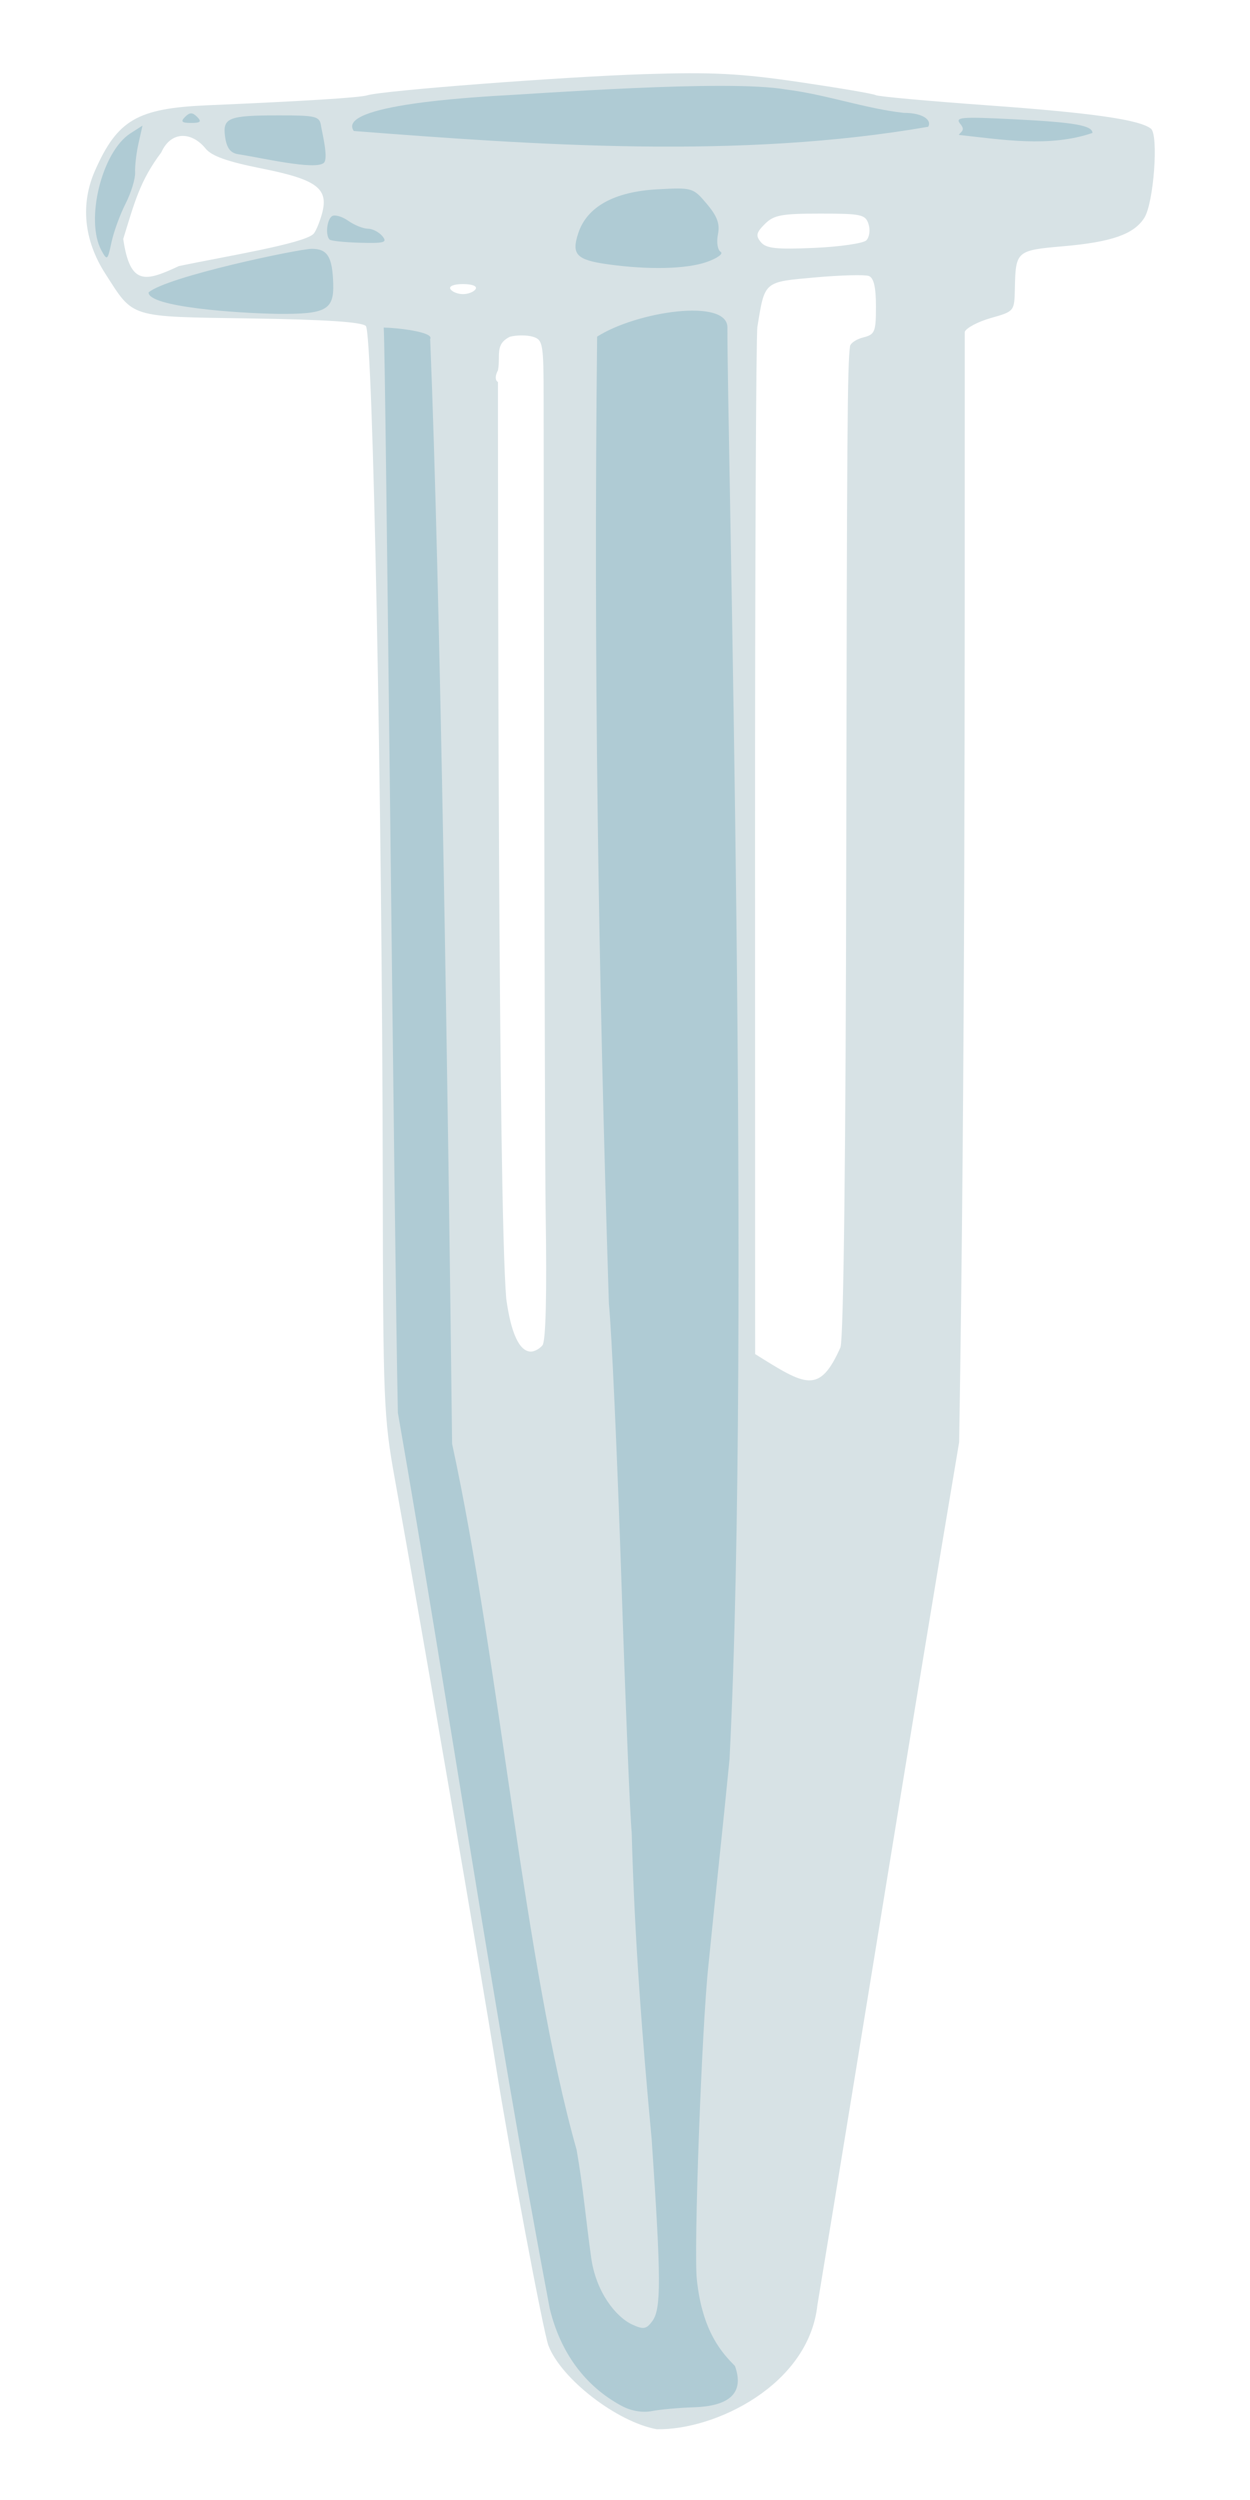
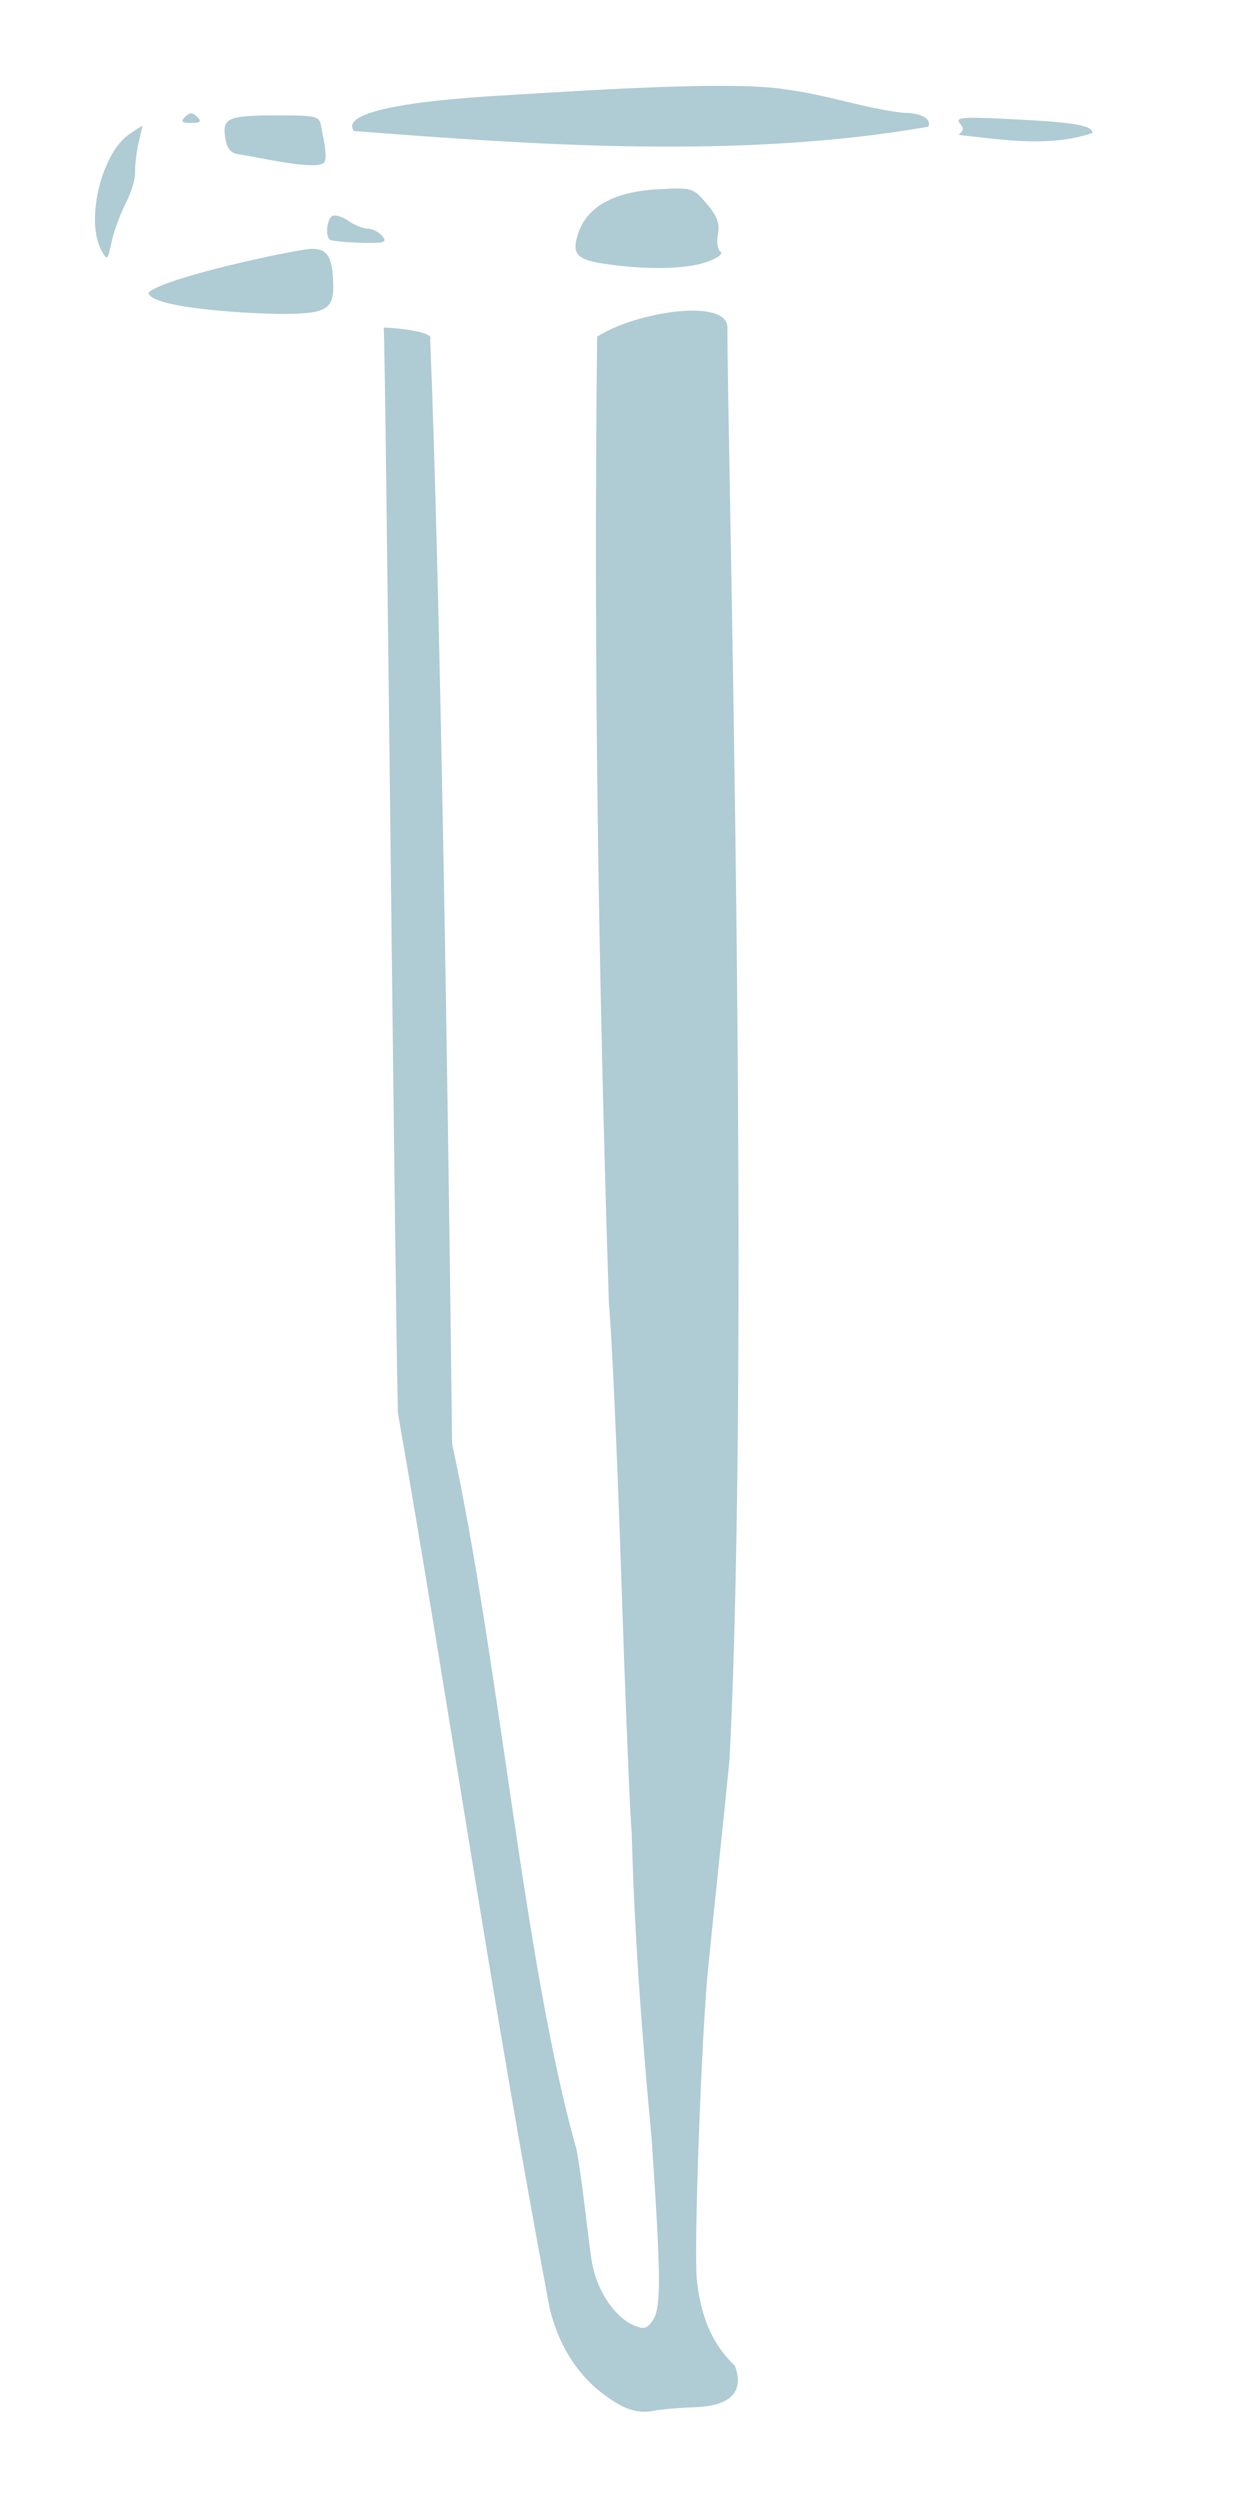
<svg xmlns="http://www.w3.org/2000/svg" xmlns:ns1="http://sodipodi.sourceforge.net/DTD/sodipodi-0.dtd" xmlns:ns2="http://www.inkscape.org/namespaces/inkscape" viewBox="0 0 50 100" version="1.1" id="svg6" ns1:docname="aliquot.svg" ns2:version="0.92.2 (5c3e80d, 2017-08-06)" width="50" height="100">
  <defs id="defs10" />
  <ns1:namedview pagecolor="#ffffff" bordercolor="#666666" borderopacity="1" objecttolerance="10" gridtolerance="10" guidetolerance="10" ns2:pageopacity="0" ns2:pageshadow="2" ns2:window-width="1918" ns2:window-height="1047" id="namedview8" showgrid="false" ns2:zoom="5.9" ns2:cx="3.473933" ns2:cy="40.275461" ns2:window-x="1440" ns2:window-y="0" ns2:window-maximized="1" ns2:current-layer="svg6" />
  <title id="title2">
        lab_01
    </title>
-   <path ns1:nodetypes="ccsssssssscsscscsscccccccscsssscsccccccccccsccsssssccssscccccssccc" ns2:connector-curvature="0" id="path850" d="M 26.276,97.171 C 24.681,96.883 22.444,95.155 21.936,93.819 21.736,93.293 20.38,86.069 19.823,82.563 19.251,78.959 16.884,65.212 15.798,59.185 15.346,56.677 15.323,56.108 15.31,47.2 15.287,32.031 14.917,13.317 14.634,13.04 14.468,12.879 13.012,12.783 10.032,12.738 5.115,12.664 5.363,12.74 4.21,10.943 3.353,9.609 3.21,8.157 3.803,6.818 4.699,4.793 5.497,4.331 8.303,4.211 12.157,4.046 14.388,3.907 14.692,3.812 15.303,3.621 22.539,3.069 25.772,2.966 c 2.735,-0.087 3.835,-0.031 6.214,0.319 1.59,0.234 2.96,0.468 3.045,0.521 0.085,0.053 2.093,0.236 4.461,0.406 4.19,0.302 6.086,0.573 6.545,0.935 0.313,0.247 0.113,2.967 -0.262,3.563 -0.415,0.66 -1.308,0.973 -3.25,1.141 -1.865,0.161 -1.899,0.191 -1.93,1.68 -0.019,0.922 -0.02,0.924 -0.957,1.189 -0.516,0.146 -0.987,0.396 -1.048,0.554 -3.32e-4,13.866 0.022,29.309 -0.224,44.411 -1.879,11.142 -3.881,23.707 -5.67,34.519 -0.348,3.204 -4.103,5.01 -6.421,4.965 z m 7.345,-43.285 c 0.124,-0.459 0.211,-7.926 0.229,-19.668 0.027,-17.085 0.046,-19.578 0.15,-20.366 0.017,-0.126 0.257,-0.287 0.534,-0.356 0.461,-0.116 0.504,-0.22 0.504,-1.237 0,-0.769 -0.087,-1.144 -0.283,-1.219 -0.156,-0.06 -1.124,-0.034 -2.151,0.057 -2.061,0.183 -2.011,0.139 -2.308,1.978 -0.054,0.332 -0.096,9.713 -0.094,20.846 l 0.004,20.242 c 2.015,1.261 2.569,1.635 3.416,-0.277 z m -11.922,-0.075 c 0.133,-0.163 0.178,-2.035 0.127,-5.287 -0.044,-2.769 -0.08,-31.271 -0.081,-32.565 -0.001,-2.203 -0.028,-2.362 -0.419,-2.486 -0.23,-0.073 -0.647,-0.075 -0.927,-0.004 -0.616,0.303 -0.371,0.739 -0.479,1.339 -0.119,0.223 -0.12,0.402 -0.002,0.475 0.003,4.528 -0.001,32.691 0.332,36.666 0.191,1.395 0.529,2.115 0.99,2.115 0.139,0 0.346,-0.113 0.459,-0.252 z m -2.674,-42.247 c 0.073,-0.118 -0.136,-0.201 -0.504,-0.201 -0.367,0 -0.576,0.084 -0.504,0.201 0.068,0.111 0.295,0.201 0.504,0.201 0.208,0 0.435,-0.091 0.504,-0.201 z M 7.158,10.642 C 9.04,10.25 12.109,9.753 12.532,9.363 12.618,9.285 12.769,8.934 12.87,8.583 13.168,7.545 12.7,7.186 10.469,6.74 9.09,6.465 8.466,6.243 8.221,5.94 7.679,5.271 6.847,5.217 6.452,6.095 5.594,7.238 5.385,8.086 4.929,9.558 5.206,11.446 5.817,11.267 7.158,10.642 Z M 34.654,9.612 c 0.122,-0.122 0.162,-0.413 0.088,-0.645 -0.123,-0.388 -0.282,-0.423 -1.933,-0.423 -1.55,0 -1.857,0.058 -2.215,0.416 -0.346,0.346 -0.373,0.469 -0.158,0.727 0.208,0.251 0.617,0.295 2.128,0.229 1.028,-0.045 1.97,-0.182 2.092,-0.304 z" style="fill:#d7e2e5;stroke-width:0.201" />
  <path ns1:nodetypes="cccccccccsccsccscccccccccscccsssccccssscsccsscccscsccccccccsscccccscccssc" ns2:connector-curvature="0" id="path848" d="M 24.866,96.236 C 23.404,95.448 22.416,94.108 21.987,92.332 19.712,80.306 17.993,68.43 15.915,56.509 15.779,50.439 15.43,14.18 15.349,13.103 c 0.515,0.005 2.031,0.176 1.858,0.457 0.402,9.793 0.723,30.675 0.877,44.19 1.918,8.865 2.874,20.801 4.98,28.24 0.261,1.48 0.383,2.902 0.582,4.306 0.188,1.384 0.989,2.388 1.653,2.691 0.441,0.201 0.559,0.18 0.797,-0.147 0.354,-0.484 0.35,-1.66 -0.028,-7.255 C 25.687,81.5 25.379,77.484 25.268,73.298 25.206,72.744 25.021,68.212 24.856,63.227 24.691,58.242 24.466,53.257 24.356,52.149 23.929,38.732 23.743,26.33 23.885,13.466 c 1.582,-1.011 5.218,-1.553 5.212,-0.365 -0.018,3.858 0.95,40.255 0.084,57.276 -0.267,2.724 -0.589,5.663 -0.846,8.258 -0.267,2.485 -0.595,11.48 -0.458,12.576 0.223,2.078 1.024,2.926 1.521,3.428 0.422,1.175 -0.363,1.612 -1.646,1.653 -0.59,0.018 -1.346,0.087 -1.678,0.151 -0.377,0.074 -0.831,-0.004 -1.208,-0.208 z M 5.944,11.697 c 0.734,-0.636 6.014,-1.744 6.528,-1.744 0.63,0 0.826,0.321 0.857,1.403 0.03,1.043 -0.297,1.218 -2.234,1.198 -1.65,-0.026 -5.166,-0.278 -5.151,-0.856 z M 24.313,10.572 c -1.26,-0.176 -1.466,-0.395 -1.179,-1.255 0.351,-1.05 1.438,-1.65 3.157,-1.744 1.402,-0.077 1.434,-0.067 1.982,0.583 0.419,0.498 0.529,0.799 0.444,1.221 -0.062,0.31 -0.014,0.621 0.108,0.696 0.121,0.075 -0.131,0.258 -0.56,0.408 -0.814,0.283 -2.322,0.318 -3.952,0.091 z M 4.057,10.017 C 3.399,8.807 4.074,6.07 5.212,5.338 L 5.7,5.024 5.542,5.726 C 5.455,6.112 5.393,6.637 5.405,6.892 5.417,7.147 5.245,7.712 5.022,8.148 4.8,8.583 4.546,9.281 4.458,9.698 4.305,10.419 4.285,10.435 4.057,10.017 Z M 13.182,9.582 c -0.174,-0.174 -0.105,-0.809 0.102,-0.938 0.111,-0.068 0.403,0.017 0.649,0.19 0.246,0.173 0.598,0.314 0.781,0.314 0.183,0 0.444,0.133 0.579,0.296 0.212,0.255 0.089,0.292 -0.884,0.266 -0.621,-0.016 -1.174,-0.074 -1.228,-0.128 z m 0.97,-4.342 c -0.747,-1.061 5.022,-1.354 5.592,-1.401 1.619,-0.079 9.348,-0.672 11.687,-0.26 1.582,0.193 3.168,0.762 4.711,0.935 0.829,0 1.134,0.317 0.985,0.557 C 29.58,6.383 21.385,5.798 14.151,5.24 Z M 9.529,6.169 C 9.222,6.123 9.071,5.926 9.007,5.492 8.892,4.708 9.121,4.615 11.169,4.615 c 1.472,0 1.616,0.036 1.671,0.414 0.033,0.228 0.312,1.311 0.113,1.486 C 12.604,6.821 10.431,6.305 9.529,6.169 Z M 38.353,5.396 c 0.085,-0.139 0.275,-0.177 0.063,-0.434 -0.23,-0.279 -0.005,-0.299 2.162,-0.19 2.399,0.12 3.12,0.246 3.12,0.546 -1.717,0.588 -3.611,0.266 -5.345,0.079 z M 7.403,4.676 c 0.188,-0.188 0.295,-0.188 0.483,0 C 8.074,4.864 8.021,4.918 7.645,4.918 c -0.376,0 -0.43,-0.054 -0.242,-0.242 z" style="fill:#afcbd4;stroke-width:0.201" />
</svg>